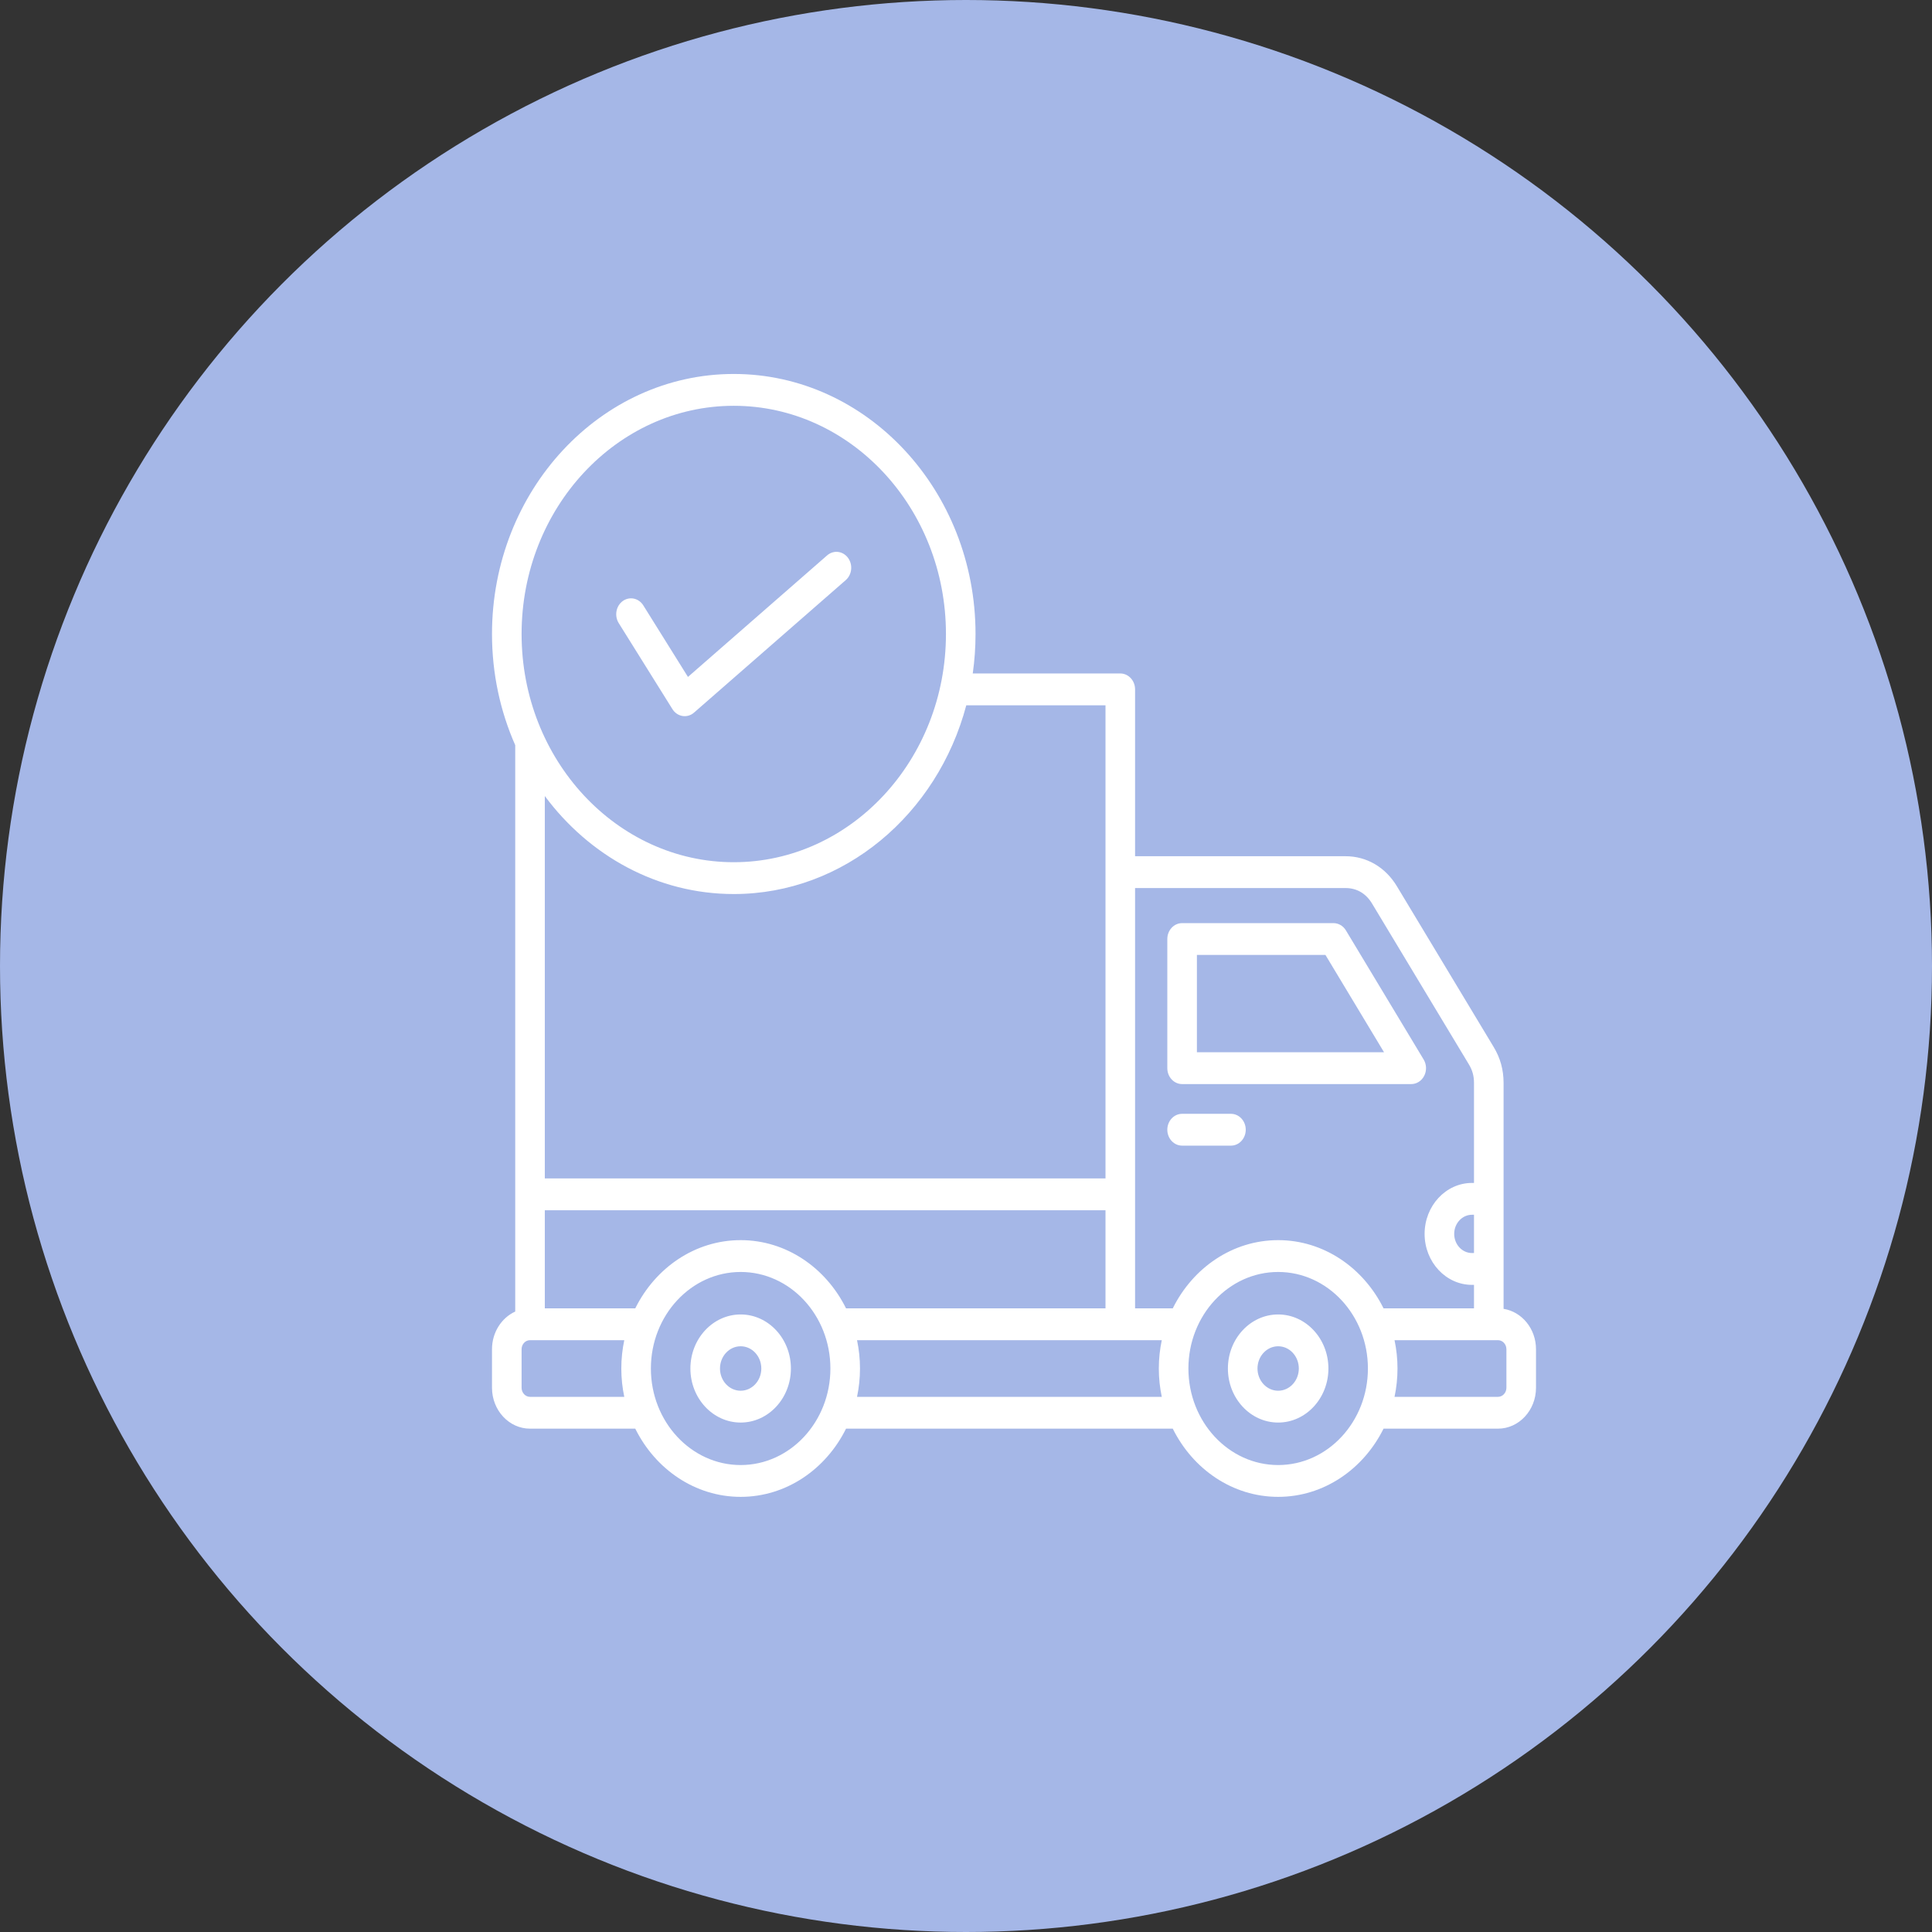
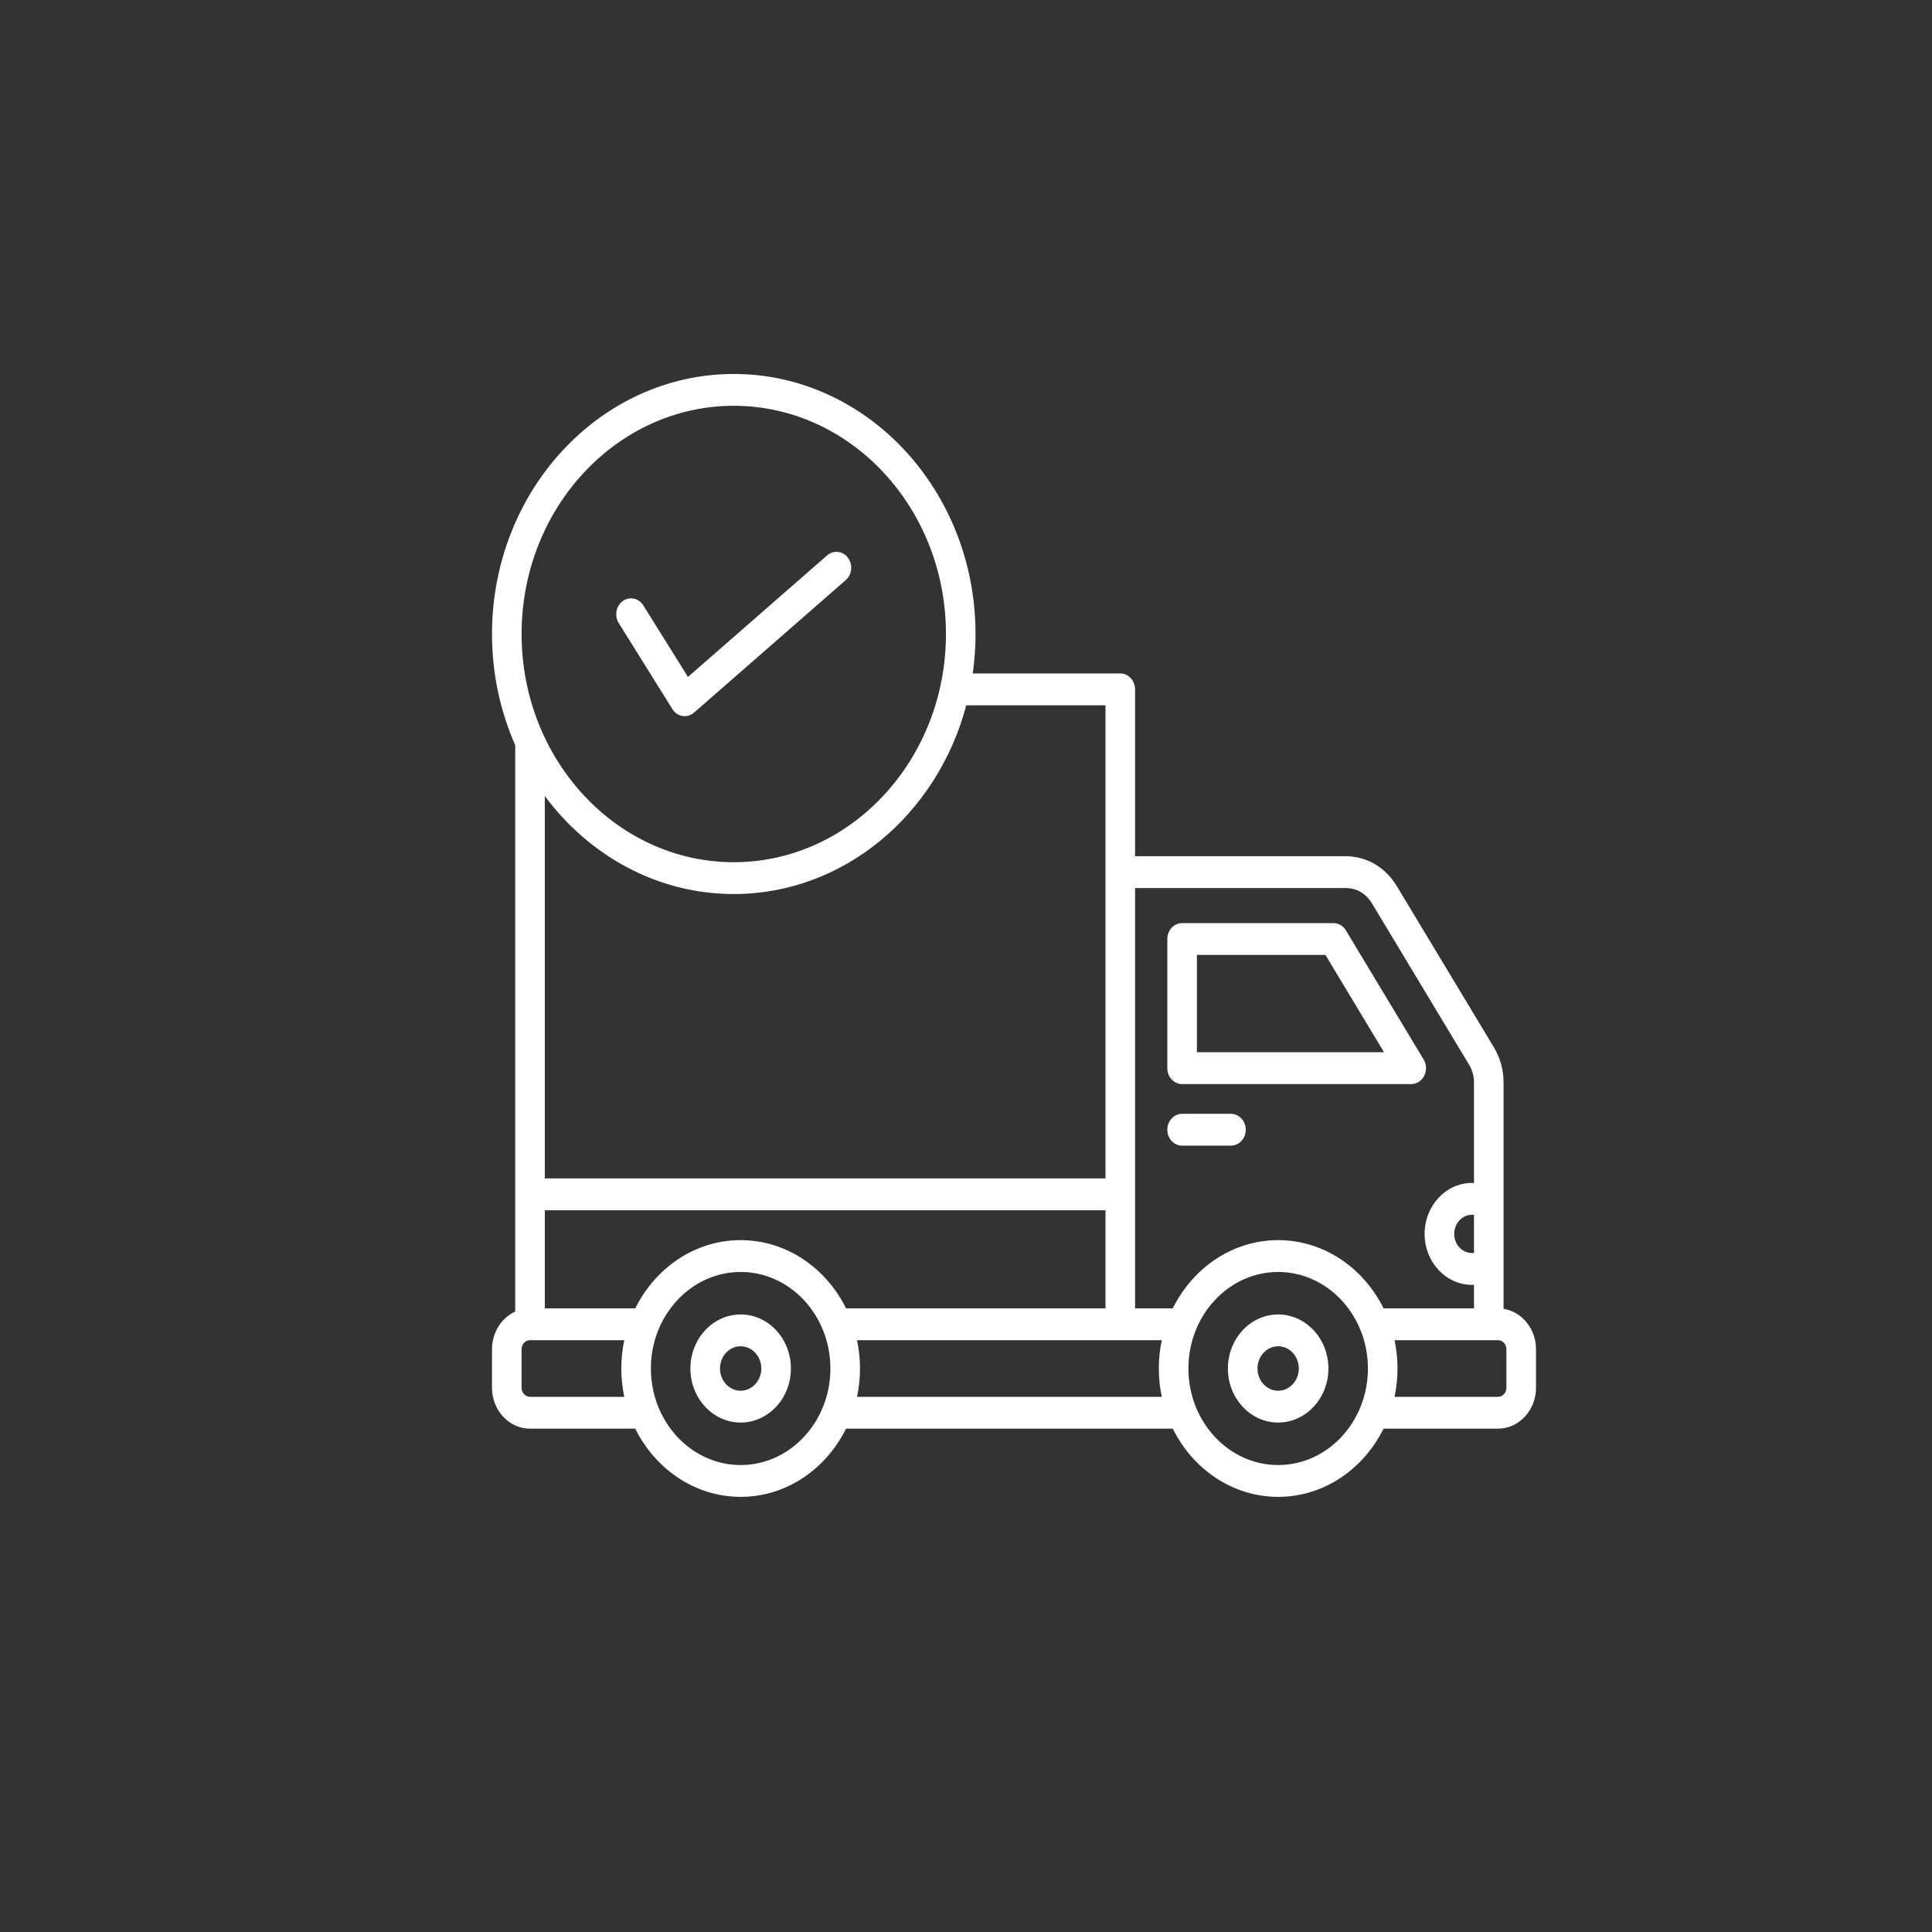
<svg xmlns="http://www.w3.org/2000/svg" width="161" height="161" viewBox="0 0 161 161" fill="none">
  <rect x="0" y="0" width="161" height="161" fill="#333333" stroke="none" />
-   <circle cx="80.5" cy="80.5" r="80.5" fill="#A5B7E7" />
  <path d="M98.509 90.34H117.603C117.825 90.34 118.042 90.275 118.233 90.154C118.424 90.032 118.58 89.857 118.686 89.647C118.792 89.438 118.843 89.201 118.835 88.963C118.826 88.725 118.758 88.493 118.638 88.293L112.159 77.532C112.047 77.346 111.894 77.193 111.713 77.088C111.532 76.982 111.33 76.927 111.124 76.927H98.509C98.182 76.927 97.868 77.066 97.637 77.315C97.406 77.564 97.276 77.901 97.276 78.252V89.014C97.276 89.366 97.406 89.703 97.637 89.951C97.868 90.2 98.182 90.34 98.509 90.34ZM99.742 79.578H110.454L115.336 87.688H99.742V79.578ZM125.298 109.07V90.244C125.298 89.153 125.03 88.177 124.479 87.26L116.41 73.858C115.451 72.266 113.89 71.352 112.126 71.352H94.59V57.448C94.59 57.097 94.46 56.759 94.229 56.511C93.998 56.262 93.685 56.122 93.358 56.122H81.063C81.217 55.034 81.295 53.935 81.294 52.834C81.294 40.885 72.256 31.164 61.147 31.164C50.038 31.164 41 40.885 41 52.834C41 56.145 41.695 59.285 42.935 62.095V109.297C41.799 109.816 41 111.028 41 112.436V115.647C41 117.526 42.421 119.055 44.168 119.055H52.939C54.613 122.433 57.92 124.738 61.721 124.738C65.521 124.738 68.829 122.433 70.503 119.055H97.731C99.405 122.433 102.713 124.738 106.513 124.738C110.313 124.738 113.621 122.433 115.295 119.055H124.832C126.579 119.055 128 117.526 128 115.647V112.436C128 110.728 126.824 109.314 125.298 109.07ZM122.833 104.42H122.666C121.848 104.42 121.183 103.704 121.183 102.824C121.183 101.945 121.848 101.23 122.666 101.23H122.833V104.42ZM112.126 74.004C113.064 74.004 113.83 74.452 114.34 75.3L122.409 88.702C122.702 89.189 122.833 89.665 122.833 90.244V98.578H122.666C120.488 98.578 118.717 100.483 118.717 102.825C118.717 105.166 120.488 107.072 122.666 107.072H122.833V109.029H115.295C113.621 105.651 110.313 103.345 106.513 103.345C102.713 103.345 99.405 105.651 97.731 109.029H94.59V74.004H112.126ZM61.721 103.345C57.92 103.345 54.613 105.651 52.939 109.029H45.401V100.854H92.125V109.029H70.503C68.829 105.651 65.521 103.345 61.721 103.345ZM61.147 33.816C70.897 33.816 78.829 42.347 78.829 52.834C78.829 63.32 70.897 71.851 61.147 71.851C51.398 71.851 43.466 63.32 43.466 52.834C43.466 42.347 51.398 33.816 61.147 33.816ZM61.147 74.503C70.342 74.503 78.118 67.844 80.524 58.774H92.125V98.202H45.401V66.336C49.096 71.31 54.781 74.503 61.147 74.503ZM44.168 116.403C43.781 116.403 43.466 116.064 43.466 115.647V112.436C43.466 112.02 43.781 111.681 44.168 111.681H52.023C51.863 112.441 51.776 113.23 51.776 114.042C51.776 114.853 51.863 115.643 52.023 116.403H44.168ZM61.721 122.087C57.597 122.087 54.241 118.478 54.241 114.042C54.241 109.606 57.597 105.997 61.721 105.997C65.845 105.997 69.2 109.606 69.2 114.042C69.2 118.478 65.845 122.087 61.721 122.087ZM71.419 116.403C71.579 115.643 71.666 114.853 71.666 114.042C71.666 113.23 71.579 112.441 71.419 111.681H96.815C96.655 112.441 96.568 113.23 96.568 114.042C96.568 114.853 96.655 115.643 96.815 116.403H71.419ZM106.513 122.087C102.389 122.087 99.034 118.478 99.034 114.042C99.034 109.606 102.389 105.997 106.513 105.997C110.637 105.997 113.993 109.606 113.993 114.042C113.993 118.478 110.637 122.087 106.513 122.087ZM125.534 115.647C125.534 116.064 125.219 116.403 124.832 116.403H116.211C116.371 115.643 116.458 114.853 116.458 114.042C116.458 113.23 116.371 112.441 116.211 111.681H124.832C125.219 111.681 125.534 112.02 125.534 112.436V115.647H125.534ZM106.513 109.538C104.204 109.538 102.325 111.558 102.325 114.042C102.325 116.526 104.204 118.546 106.513 118.546C108.822 118.546 110.701 116.526 110.701 114.042C110.701 111.558 108.822 109.538 106.513 109.538ZM106.513 115.894C105.564 115.894 104.791 115.063 104.791 114.042C104.791 113.02 105.564 112.189 106.513 112.189C107.463 112.189 108.235 113.02 108.235 114.042C108.235 115.063 107.463 115.894 106.513 115.894ZM61.721 109.538C59.412 109.538 57.533 111.558 57.533 114.042C57.533 116.526 59.412 118.546 61.721 118.546C64.03 118.546 65.909 116.526 65.909 114.042C65.909 111.558 64.03 109.538 61.721 109.538ZM61.721 115.894C60.771 115.894 59.999 115.063 59.999 114.042C59.999 113.02 60.771 112.189 61.721 112.189C62.67 112.189 63.443 113.02 63.443 114.042C63.443 115.063 62.67 115.894 61.721 115.894ZM103.812 94.144C103.812 94.495 103.682 94.833 103.45 95.081C103.219 95.33 102.906 95.47 102.579 95.47H98.509C98.182 95.47 97.868 95.33 97.637 95.081C97.406 94.833 97.276 94.495 97.276 94.144C97.276 93.792 97.406 93.455 97.637 93.206C97.868 92.957 98.182 92.818 98.509 92.818H102.579C102.906 92.818 103.219 92.957 103.45 93.206C103.682 93.455 103.812 93.792 103.812 94.144ZM51.568 51.937C51.476 51.792 51.411 51.63 51.378 51.458C51.344 51.287 51.343 51.11 51.374 50.938C51.404 50.766 51.467 50.602 51.556 50.456C51.646 50.309 51.762 50.184 51.897 50.086C52.033 49.989 52.185 49.921 52.344 49.887C52.504 49.852 52.669 49.853 52.828 49.887C52.988 49.922 53.14 49.99 53.275 50.089C53.41 50.187 53.525 50.312 53.615 50.459L57.33 56.411L68.926 46.283C69.18 46.062 69.505 45.957 69.83 45.993C70.155 46.03 70.454 46.204 70.66 46.477C70.866 46.749 70.963 47.099 70.929 47.449C70.895 47.799 70.734 48.12 70.48 48.342L57.836 59.384C57.703 59.5 57.549 59.586 57.384 59.634C57.219 59.682 57.046 59.694 56.877 59.666C56.707 59.639 56.545 59.574 56.4 59.475C56.255 59.377 56.131 59.247 56.036 59.094L51.568 51.937Z" fill="white" />
</svg>